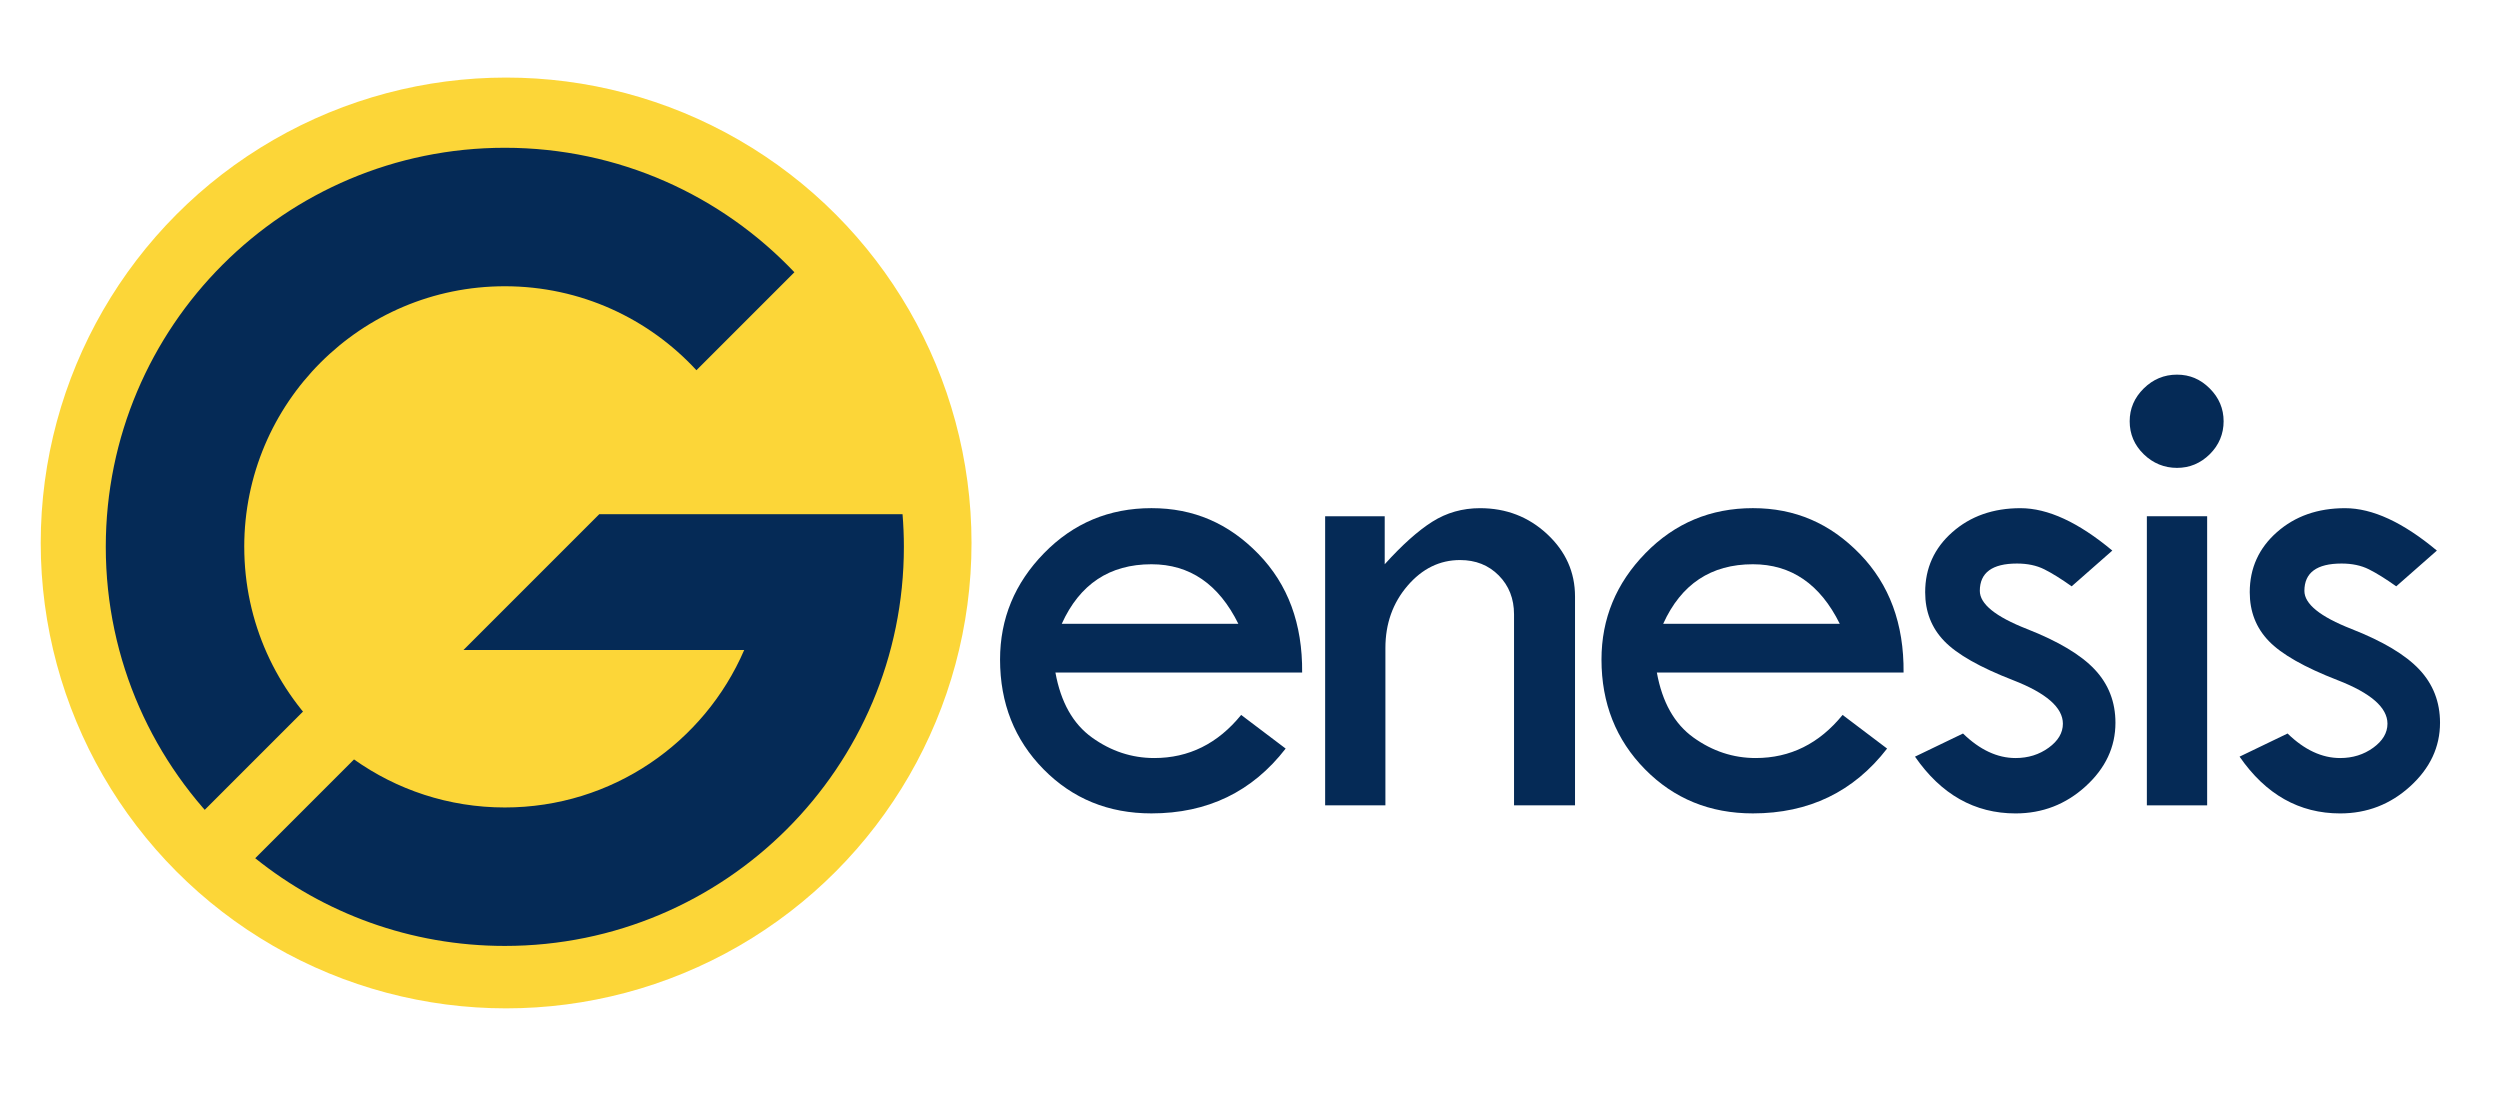
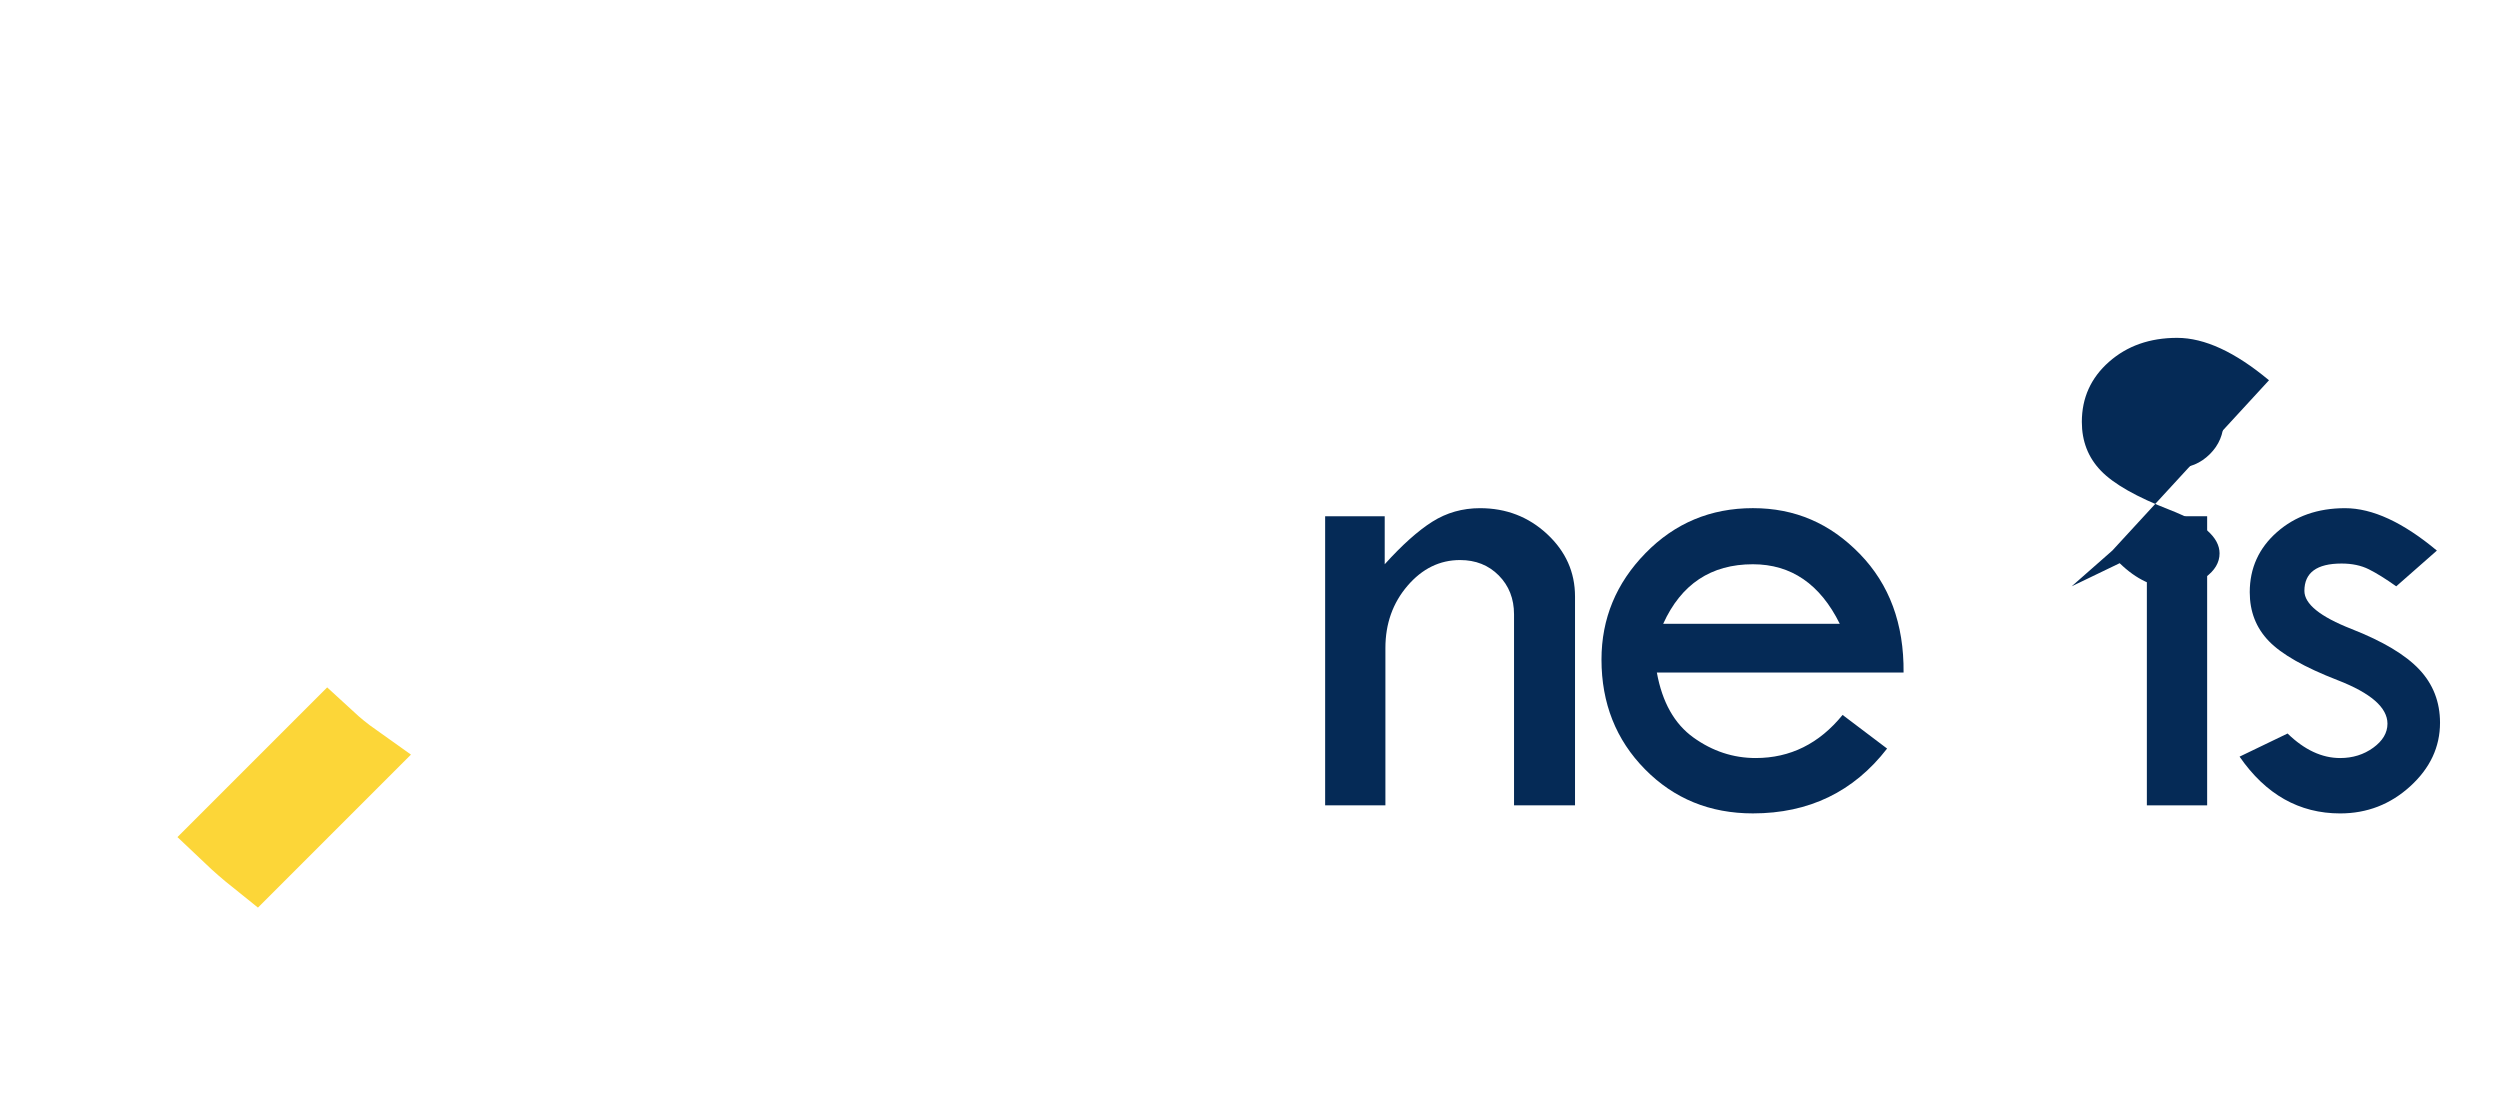
<svg xmlns="http://www.w3.org/2000/svg" id="Layer_1" viewBox="0 0 1289.22 568.34">
  <defs>
    <style>
            .cls-1, .cls-2 {
            fill: #052a56;
            }

            .cls-3 {
            fill: #fcd638;
            stroke-width: 40px;
            stroke: #fcd638;
            }
        </style>
  </defs>
-   <circle class="cls-3" cx="261" cy="280" r="220" />
  <g transform="translate(12 14) scale(.95,.95)">
-     <path class="cls-1" d="M119.95,282.11c0-78.13,63.33-141.46,141.46-141.46,41.13,0,78.15,17.56,104,45.58l53.18-53.18c-39.47-41.61-95.29-67.57-157.18-67.57-119.64,0-216.62,96.98-216.62,216.62,0,61.88,25.95,117.7,67.57,157.18l53.18-53.18c-28.02-25.85-45.58-62.87-45.58-104Z" />
    <path class="cls-3" d="M165.53,386.11l-53.18,53.18c4.35,4.13,8.88,8.07,13.57,11.83l53.63-53.63c-4.92-3.49-9.59-7.3-14.02-11.38Z" />
-     <path class="cls-1" d="M312.68,264.37l-73.74,73.74h152.4c-21.69,50.27-71.7,85.47-129.94,85.47-30.5,0-58.75-9.66-81.86-26.08l-53.63,53.63c37.1,29.78,84.21,47.61,135.49,47.61,119.64,0,216.62-96.98,216.62-216.62,0-5.98-.25-11.89-.73-17.75h-164.62Z" />
  </g>
  <g transform="translate(30 4)">
-     <path class="cls-1" d="M641.5,342.82h-127.23c2.77,15.3,9.06,26.48,18.88,33.52,9.82,7.05,20.51,10.57,32.08,10.57,17.83,0,32.77-7.41,44.82-22.23l22.95,17.35c-17.23,22.29-40.3,33.43-69.21,33.43-22.17,0-40.72-7.59-55.66-22.77-14.94-15.18-22.41-34.04-22.41-56.57,0-21.08,7.56-39.37,22.68-54.85,15.12-15.48,33.58-23.22,55.39-23.22s39.82,7.86,55.12,23.58c15.3,15.72,22.83,36.12,22.59,61.17ZM517.53,317.7h91.08c-10.12-20.48-25.06-30.72-44.82-30.72-21.57,0-36.99,10.24-46.26,30.72Z" />
    <path class="cls-1" d="M653.36,411.31v-149.09h30.72v24.76c9.03-10,17.23-17.32,24.58-21.96,7.35-4.64,15.54-6.96,24.58-6.96,13.49,0,25.03,4.46,34.61,13.37,9.58,8.92,14.37,19.64,14.37,32.17v107.71h-31.45v-98.49c0-8.07-2.62-14.76-7.86-20.06-5.24-5.3-11.9-7.95-19.97-7.95-10.48,0-19.52,4.43-27.11,13.28-7.59,8.86-11.39,19.55-11.39,32.08v81.14h-31.08Z" />
    <path class="cls-1" d="M951.65,342.82h-127.23c2.77,15.3,9.06,26.48,18.88,33.52,9.82,7.05,20.51,10.57,32.08,10.57,17.83,0,32.77-7.41,44.82-22.23l22.95,17.35c-17.23,22.29-40.3,33.43-69.21,33.43-22.17,0-40.72-7.59-55.66-22.77-14.94-15.18-22.41-34.04-22.41-56.57,0-21.08,7.56-39.37,22.68-54.85,15.12-15.48,33.58-23.22,55.39-23.22s39.82,7.86,55.12,23.58c15.3,15.72,22.83,36.12,22.59,61.17ZM827.68,317.7h91.08c-10.12-20.48-25.06-30.72-44.82-30.72-21.57,0-36.99,10.24-46.26,30.72Z" />
-     <path class="cls-1" d="M1059.29,279.93l-20.96,18.43c-5.42-3.85-10.12-6.78-14.1-8.77-3.98-1.99-8.67-2.98-14.1-2.98-12.77,0-19.16,4.7-19.16,14.1,0,6.75,8.1,13.3,24.31,19.65,16.2,6.36,27.86,13.33,34.97,20.91,7.11,7.58,10.66,16.73,10.66,27.44,0,12.52-5.12,23.44-15.36,32.77-10.24,9.33-22.29,13.99-36.14,13.99-21.08,0-38.38-9.76-51.87-29.28l24.76-11.93c8.67,8.43,17.71,12.65,27.11,12.65,6.5,0,12.2-1.78,17.08-5.33,4.88-3.55,7.32-7.68,7.32-12.38,0-8.31-8.55-15.79-25.66-22.43-17.11-6.64-28.95-13.36-35.51-20.17-6.57-6.8-9.85-15.2-9.85-25.2,0-12.4,4.67-22.73,14.01-30.97,9.33-8.25,21.05-12.37,35.15-12.37s29.88,7.29,47.35,21.87Z" />
+     <path class="cls-1" d="M1059.29,279.93l-20.96,18.43l24.76-11.93c8.67,8.43,17.71,12.65,27.11,12.65,6.5,0,12.2-1.78,17.08-5.33,4.88-3.55,7.32-7.68,7.32-12.38,0-8.31-8.55-15.79-25.66-22.43-17.11-6.64-28.95-13.36-35.51-20.17-6.57-6.8-9.85-15.2-9.85-25.2,0-12.4,4.67-22.73,14.01-30.97,9.33-8.25,21.05-12.37,35.15-12.37s29.88,7.29,47.35,21.87Z" />
    <path class="cls-1" d="M1068.25,213.24c0-6.51,2.41-12.14,7.23-16.9,4.82-4.76,10.54-7.14,17.17-7.14s12.14,2.38,16.9,7.14c4.76,4.76,7.14,10.39,7.14,16.9s-2.38,12.29-7.14,16.99c-4.76,4.7-10.39,7.05-16.9,7.05s-12.35-2.35-17.17-7.05c-4.82-4.7-7.23-10.36-7.23-16.99Z" />
    <rect class="cls-1" x="1077.11" y="262.22" width="31.09" height="149.09" />
    <path class="cls-1" d="M1226.67,279.93l-20.96,18.43c-5.42-3.85-10.12-6.78-14.1-8.77-3.98-1.99-8.67-2.98-14.1-2.98-12.77,0-19.16,4.7-19.16,14.1,0,6.75,8.1,13.3,24.31,19.65,16.2,6.36,27.86,13.33,34.97,20.91,7.11,7.58,10.66,16.73,10.66,27.44,0,12.52-5.12,23.44-15.36,32.77-10.24,9.33-22.29,13.99-36.14,13.99-21.08,0-38.38-9.76-51.87-29.28l24.76-11.93c8.67,8.43,17.71,12.65,27.11,12.65,6.5,0,12.2-1.78,17.08-5.33,4.88-3.55,7.32-7.68,7.32-12.38,0-8.31-8.55-15.79-25.66-22.43-17.11-6.64-28.95-13.36-35.51-20.17-6.57-6.8-9.85-15.2-9.85-25.2,0-12.4,4.67-22.73,14.01-30.97,9.33-8.25,21.05-12.37,35.15-12.37s29.88,7.29,47.35,21.87Z" />
  </g>
</svg>